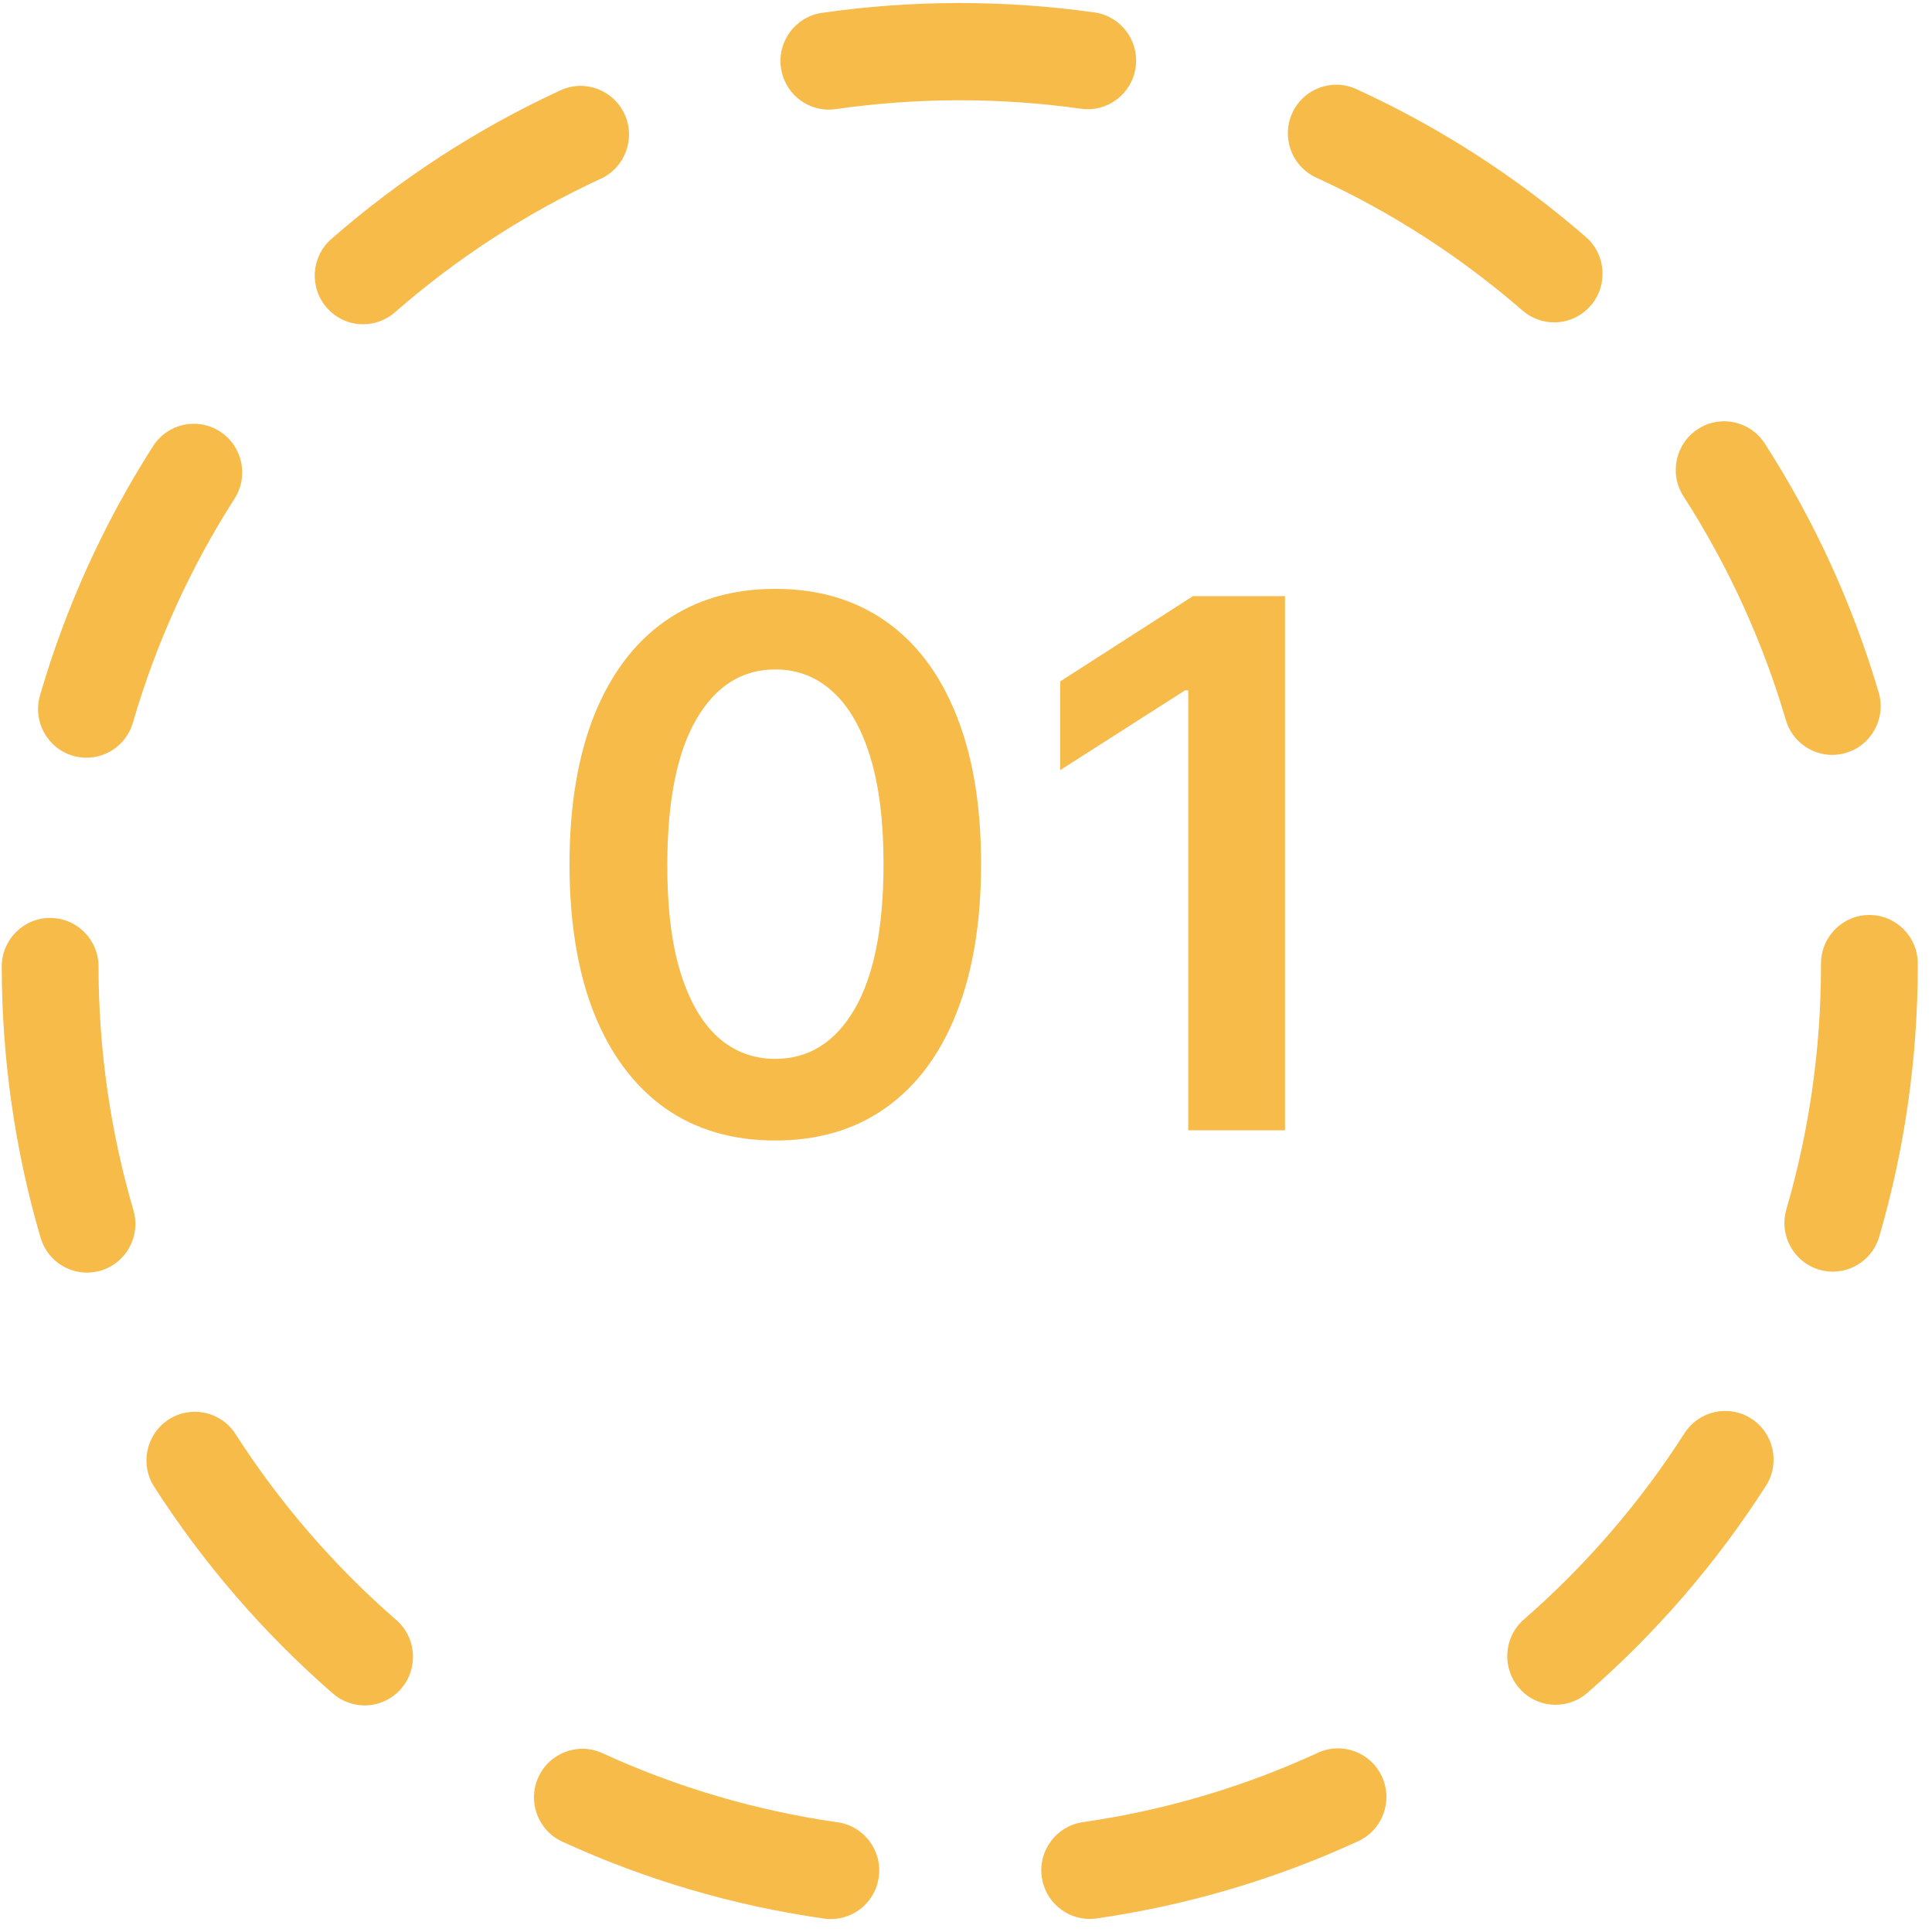
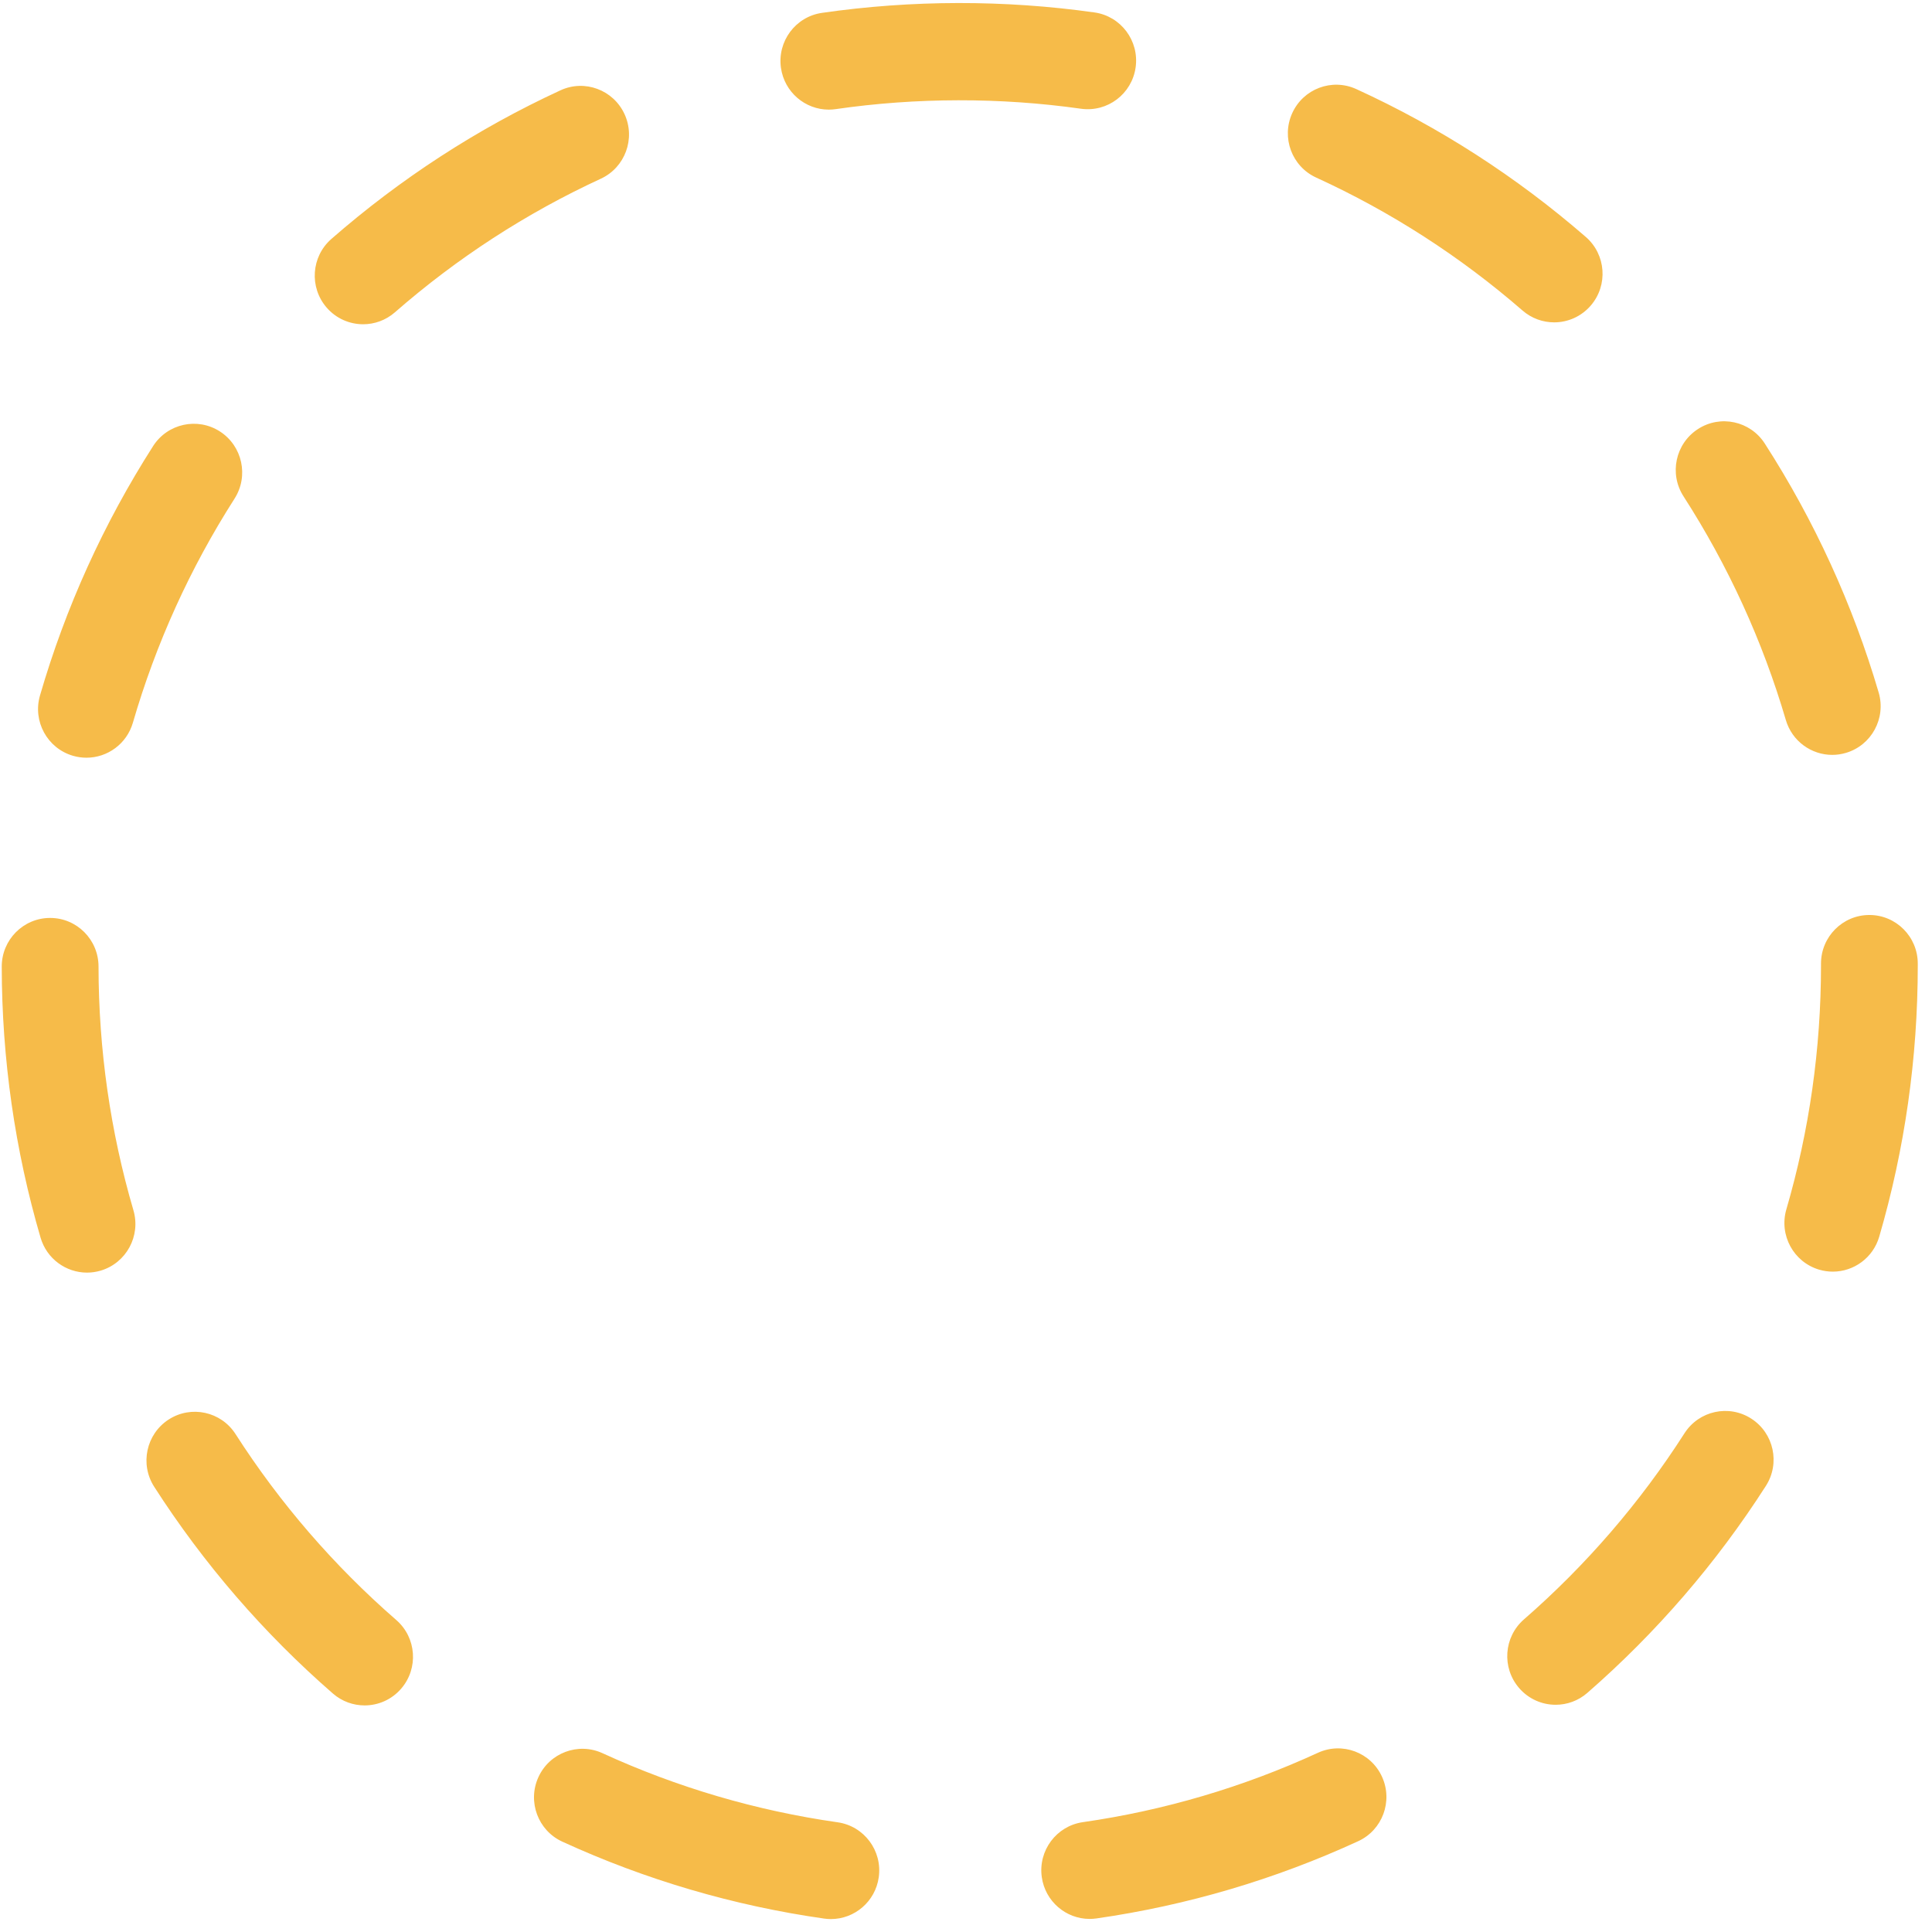
<svg xmlns="http://www.w3.org/2000/svg" width="121" height="121" viewBox="0 0 121 121" fill="none">
  <path d="M52.039 120.19C51.897 120.19 51.755 120.179 51.61 120.159C45.937 119.351 40.421 117.729 35.216 115.341C33.694 114.642 33.023 112.836 33.718 111.306C34.413 109.776 36.212 109.104 37.734 109.801C42.409 111.947 47.364 113.402 52.461 114.129C54.118 114.365 55.271 115.907 55.036 117.572C54.822 119.092 53.525 120.19 52.039 120.19ZM68.243 120.181C66.76 120.181 65.463 119.085 65.247 117.567C65.01 115.902 66.161 114.359 67.818 114.121C72.912 113.389 77.865 111.927 82.538 109.777C84.06 109.077 85.859 109.748 86.555 111.278C87.252 112.808 86.583 114.614 85.061 115.314C79.858 117.708 74.346 119.335 68.676 120.15C68.531 120.171 68.386 120.181 68.243 120.181ZM22.835 106.809C22.132 106.809 21.425 106.565 20.852 106.067C16.523 102.3 12.756 97.943 9.657 93.115C8.75 91.701 9.154 89.817 10.561 88.905C11.968 87.994 13.843 88.4 14.751 89.814C17.538 94.155 20.926 98.074 24.82 101.462C26.085 102.563 26.223 104.486 25.127 105.757C24.528 106.453 23.684 106.809 22.835 106.809ZM97.43 106.769C96.582 106.769 95.739 106.413 95.14 105.72C94.043 104.449 94.178 102.526 95.442 101.423C99.333 98.032 102.717 94.109 105.499 89.764C106.405 88.351 108.281 87.941 109.688 88.852C111.096 89.762 111.502 91.647 110.596 93.061C107.502 97.891 103.74 102.253 99.415 106.024C98.842 106.524 98.135 106.769 97.43 106.769ZM5.447 79.703C4.138 79.703 2.93 78.842 2.541 77.516C0.934 72.026 0.116 66.313 0.109 60.538C0.108 58.856 1.463 57.491 3.137 57.49C3.138 57.49 3.139 57.49 3.14 57.49C4.813 57.49 6.169 58.851 6.171 60.532C6.176 65.727 6.911 70.863 8.356 75.797C8.829 77.411 7.909 79.103 6.304 79.579C6.018 79.662 5.731 79.703 5.447 79.703ZM114.789 79.642C114.507 79.642 114.219 79.602 113.935 79.519C112.329 79.045 111.408 77.353 111.879 75.74C113.318 70.805 114.048 65.67 114.048 60.474V60.35C114.048 58.669 115.405 57.305 117.079 57.305C118.752 57.305 120.109 58.669 120.109 60.35V60.474C120.109 66.25 119.297 71.962 117.695 77.453C117.308 78.781 116.1 79.642 114.789 79.642ZM5.416 47.455C5.134 47.455 4.849 47.416 4.565 47.333C2.958 46.861 2.036 45.171 2.505 43.557C4.106 38.042 6.489 32.789 9.587 27.941C10.491 26.525 12.366 26.116 13.775 27.023C15.183 27.932 15.592 29.817 14.688 31.231C11.903 35.588 9.762 40.309 8.323 45.262C7.937 46.592 6.728 47.455 5.416 47.455ZM114.752 47.278C113.443 47.278 112.236 46.42 111.846 45.094C110.392 40.146 108.236 35.432 105.437 31.084C104.528 29.673 104.93 27.787 106.336 26.875C107.742 25.959 109.618 26.365 110.527 27.778C113.64 32.616 116.04 37.861 117.66 43.37C118.133 44.983 117.216 46.677 115.611 47.152C115.325 47.237 115.036 47.278 114.752 47.278ZM22.744 20.308C21.897 20.308 21.056 19.954 20.456 19.262C19.358 17.992 19.491 16.069 20.754 14.965C25.08 11.186 29.906 8.055 35.098 5.658C36.619 4.954 38.418 5.627 39.117 7.154C39.816 8.683 39.149 10.491 37.628 11.193C32.96 13.347 28.622 16.162 24.732 19.561C24.158 20.062 23.45 20.308 22.744 20.308ZM97.335 20.189C96.633 20.189 95.928 19.945 95.355 19.448C91.455 16.061 87.107 13.26 82.433 11.122C80.909 10.425 80.237 8.62 80.93 7.089C81.624 5.557 83.42 4.884 84.944 5.579C90.145 7.958 94.981 11.074 99.318 14.84C100.585 15.94 100.724 17.863 99.63 19.135C99.03 19.832 98.185 20.189 97.335 20.189ZM51.908 6.866C50.425 6.866 49.129 5.771 48.911 4.254C48.673 2.59 49.823 1.045 51.479 0.806C57.094 -0.006 62.926 -0.015 68.545 0.779C70.202 1.013 71.357 2.553 71.124 4.219C70.89 5.884 69.363 7.041 67.7 6.81C62.645 6.095 57.392 6.104 52.343 6.834C52.197 6.856 52.051 6.866 51.908 6.866Z" fill="#F6BB49" />
-   <path d="M48.556 71.429C45.866 71.429 43.557 70.748 41.629 69.387C39.713 68.014 38.237 66.038 37.203 63.457C36.179 60.865 35.667 57.745 35.667 54.097C35.678 50.449 36.195 47.345 37.219 44.786C38.254 42.216 39.729 40.255 41.646 38.905C43.573 37.555 45.877 36.88 48.556 36.88C51.235 36.88 53.538 37.555 55.465 38.905C57.393 40.255 58.868 42.216 59.892 44.786C60.927 47.356 61.444 50.46 61.444 54.097C61.444 57.756 60.927 60.882 59.892 63.473C58.868 66.054 57.393 68.025 55.465 69.387C53.549 70.748 51.245 71.429 48.556 71.429ZM48.556 66.316C50.647 66.316 52.296 65.287 53.505 63.228C54.725 61.159 55.335 58.115 55.335 54.097C55.335 51.44 55.057 49.207 54.502 47.4C53.946 45.592 53.162 44.23 52.149 43.316C51.136 42.39 49.939 41.927 48.556 41.927C46.476 41.927 44.831 42.962 43.622 45.031C42.413 47.089 41.804 50.111 41.793 54.097C41.782 56.765 42.049 59.008 42.593 60.827C43.149 62.646 43.933 64.018 44.946 64.944C45.958 65.858 47.162 66.316 48.556 66.316ZM80.479 37.337V70.791H74.418V43.234H74.222L66.398 48.233V42.679L74.712 37.337H80.479Z" fill="#F6BB49" />
</svg>